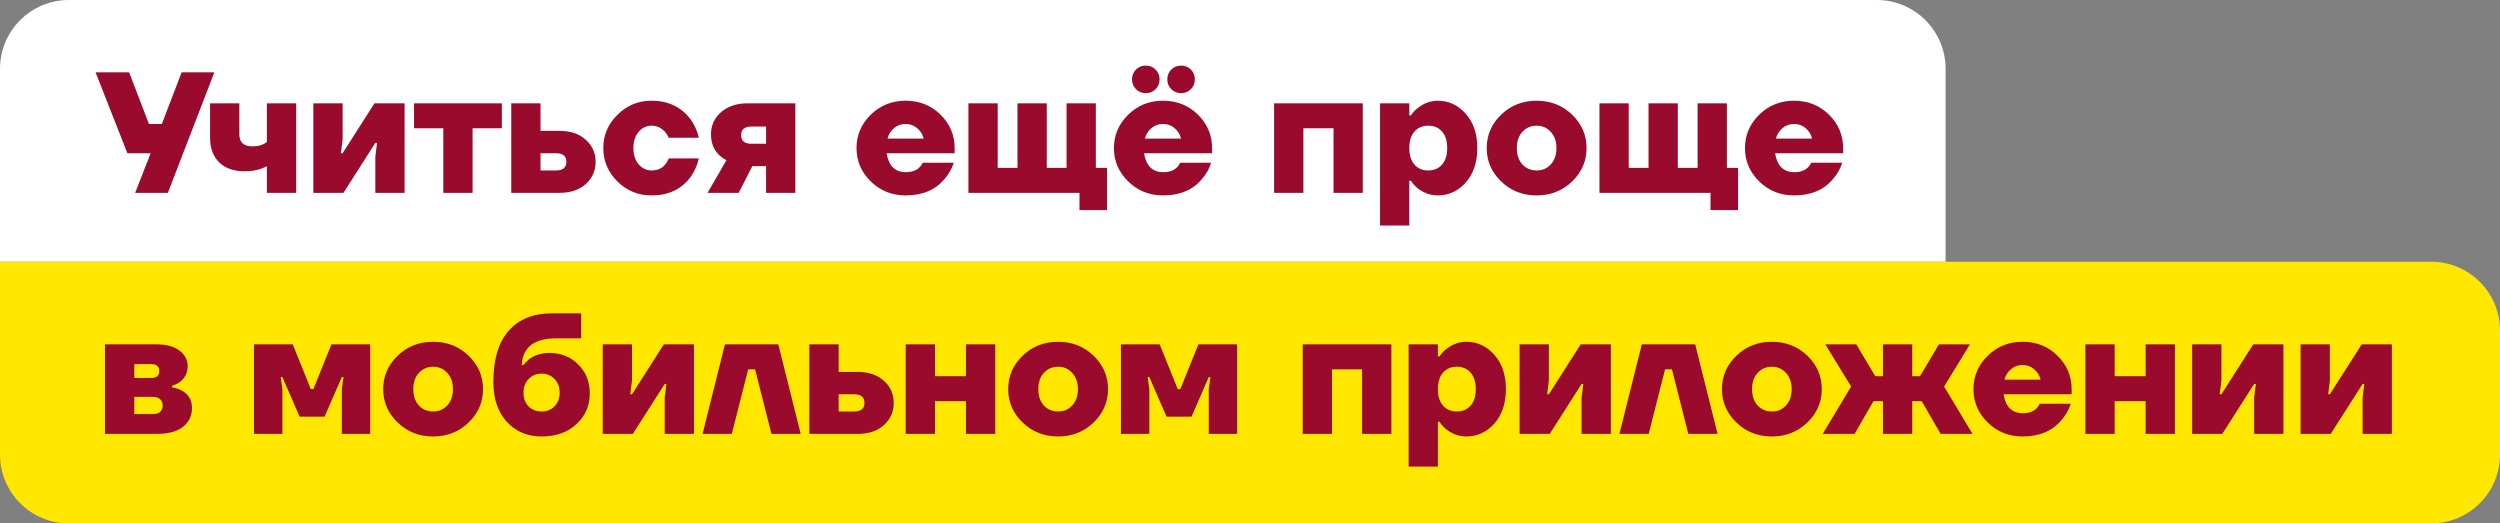
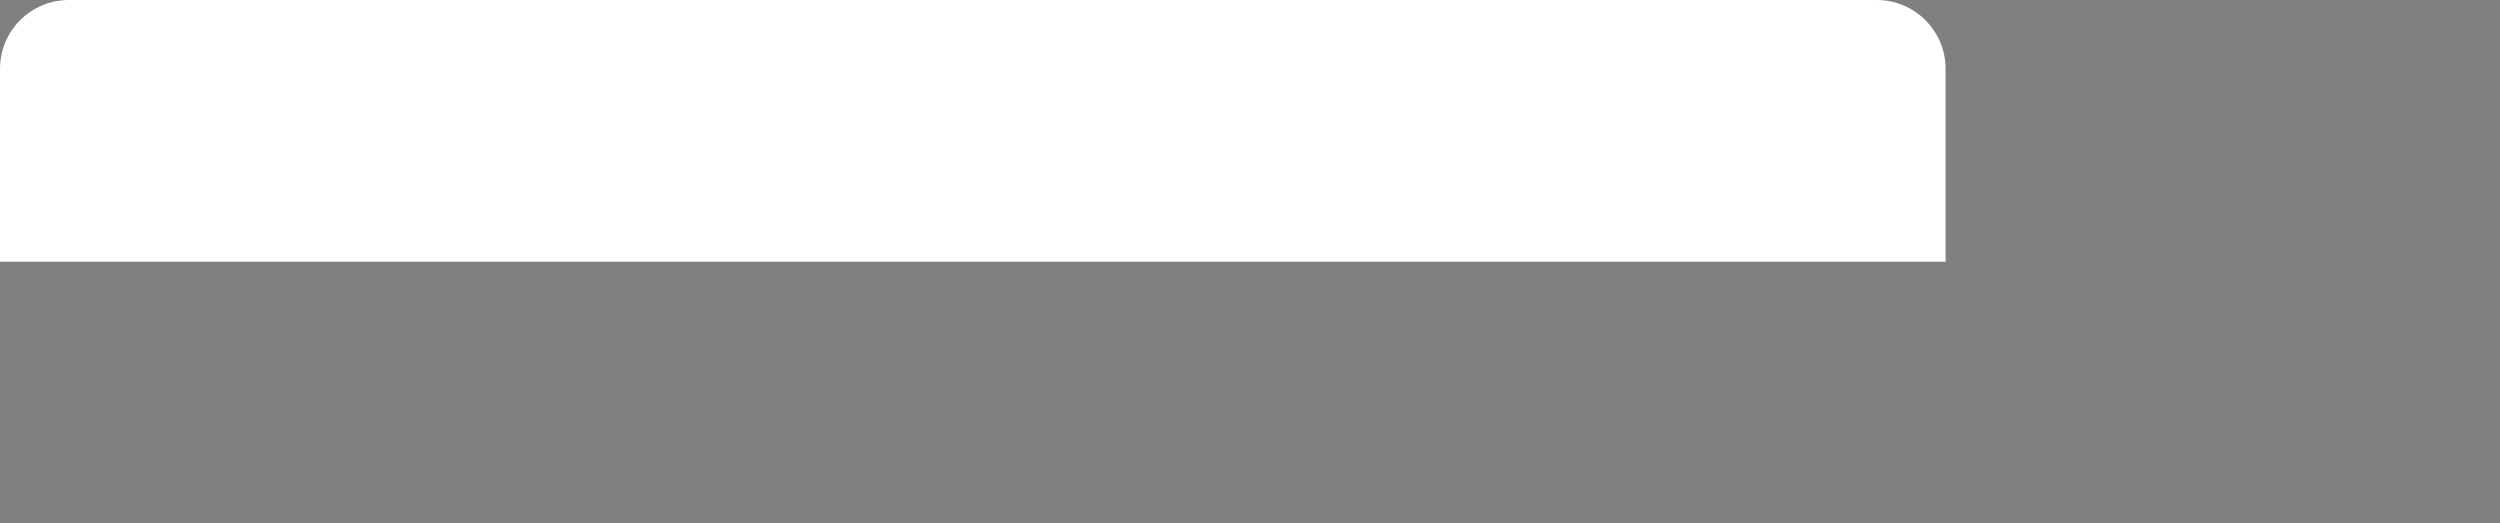
<svg xmlns="http://www.w3.org/2000/svg" width="726" height="152" viewBox="0 0 726 152" fill="none">
  <rect x="0" y="0" width="726" height="152" fill="#808080" stroke="none" />
  <path d="M0 20C0 8.954 8.954 0 20 0H545C556.046 0 565 8.954 565 20V76H0V20Z" fill="white" />
-   <path d="M27.75 21H37.5L43.25 36H47L52.75 21H62.25L48.75 56H39.25L43.75 44.5H37L27.75 21ZM61.006 40V30H69.506V39C69.506 41.333 70.756 42.5 73.256 42.5C74.489 42.5 75.539 42.3 76.406 41.9C76.672 41.8 77.039 41.583 77.506 41.25V30H86.006V56H77.506V48.25C76.972 48.55 76.406 48.8 75.806 49C74.373 49.5 72.772 49.75 71.006 49.75C67.939 49.75 65.506 48.9 63.706 47.2C61.906 45.467 61.006 43.067 61.006 40ZM90.998 56V30H99.498V40.5L98.998 44.5H99.498L108.748 30H117.498V56H108.998V45.5L109.498 41.5H108.998L99.748 56H90.998ZM120.242 37.25V30H145.742V37.25H137.242V56H128.742V37.25H120.242ZM148.469 56V30H156.969V38H162.469C165.669 38 168.219 38.867 170.119 40.6C172.019 42.3 172.969 44.433 172.969 47C172.969 49.567 172.019 51.717 170.119 53.45C168.219 55.15 165.669 56 162.469 56H148.469ZM156.969 49.5H161.469C163.469 49.5 164.469 48.667 164.469 47C164.469 45.333 163.469 44.5 161.469 44.5H156.969V49.5ZM179.297 52.7C176.564 49.967 175.197 46.733 175.197 43C175.197 39.267 176.564 36.05 179.297 33.35C182.031 30.617 185.331 29.25 189.197 29.25C194.031 29.25 197.814 31.05 200.547 34.65C201.681 36.25 202.481 38.033 202.947 40H194.197C193.997 39.5 193.631 38.917 193.097 38.25C191.997 37.083 190.697 36.5 189.197 36.5C187.731 36.5 186.481 37.1 185.447 38.3C184.447 39.5 183.947 41.067 183.947 43C183.947 44.933 184.447 46.5 185.447 47.7C186.481 48.9 187.731 49.5 189.197 49.5C190.931 49.5 192.264 48.917 193.197 47.75C193.564 47.317 193.897 46.733 194.197 46H202.947C202.481 48 201.681 49.8 200.547 51.4C197.914 54.967 194.131 56.75 189.197 56.75C185.331 56.75 182.031 55.4 179.297 52.7ZM205.471 56L210.971 46.5C210.137 46.1 209.387 45.567 208.721 44.9C207.221 43.4 206.471 41.433 206.471 39C206.471 36.433 207.437 34.3 209.371 32.6C211.304 30.867 213.921 30 217.221 30H230.971V56H222.471V48.25H218.471L214.521 56H205.471ZM218.221 36.75C216.221 36.75 215.221 37.583 215.221 39.25C215.221 40.917 216.221 41.75 218.221 41.75H222.471V36.75H218.221ZM252.882 52.7C250.116 50 248.732 46.767 248.732 43C248.732 39.233 250.116 36 252.882 33.3C255.649 30.6 259.016 29.25 262.982 29.25C267.016 29.25 270.399 30.6 273.132 33.3C275.866 36 277.232 39.233 277.232 43V44.5H257.482C257.749 46.267 258.349 47.633 259.282 48.6C260.249 49.533 261.482 50 262.982 50C264.749 50 266.082 49.55 266.982 48.65C267.382 48.283 267.716 47.817 267.982 47.25H276.982C276.382 49.083 275.482 50.667 274.282 52C271.649 55.167 267.882 56.75 262.982 56.75C259.016 56.75 255.649 55.4 252.882 52.7ZM257.732 40.25H268.232C267.932 39.05 267.316 38.05 266.382 37.25C265.449 36.417 264.316 36 262.982 36C261.649 36 260.516 36.417 259.582 37.25C258.649 38.05 258.032 39.05 257.732 40.25ZM281.232 56V30H289.732V48.75H295.482V30H303.982V48.75H309.732V30H318.232V48.75H321.482V61H313.482V56H281.232ZM327.638 52.7C324.872 50 323.488 46.767 323.488 43C323.488 39.233 324.872 36 327.638 33.3C330.405 30.6 333.772 29.25 337.738 29.25C341.772 29.25 345.155 30.6 347.888 33.3C350.622 36 351.988 39.233 351.988 43V44.5H332.238C332.505 46.267 333.105 47.633 334.038 48.6C335.005 49.533 336.238 50 337.738 50C339.505 50 340.838 49.55 341.738 48.65C342.138 48.283 342.472 47.817 342.738 47.25H351.738C351.138 49.083 350.238 50.667 349.038 52C346.405 55.167 342.638 56.75 337.738 56.75C333.772 56.75 330.405 55.4 327.638 52.7ZM332.488 40.25H342.988C342.688 39.05 342.072 38.05 341.138 37.25C340.205 36.417 339.072 36 337.738 36C336.405 36 335.272 36.417 334.338 37.25C333.405 38.05 332.788 39.05 332.488 40.25ZM340.138 25.9C339.372 25.133 338.988 24.183 338.988 23.05C338.988 21.917 339.372 20.967 340.138 20.2C340.905 19.433 341.855 19.05 342.988 19.05C344.122 19.05 345.072 19.433 345.838 20.2C346.605 20.967 346.988 21.917 346.988 23.05C346.988 24.183 346.605 25.133 345.838 25.9C345.072 26.667 344.122 27.05 342.988 27.05C341.855 27.05 340.905 26.667 340.138 25.9ZM329.888 25.9C329.122 25.133 328.738 24.183 328.738 23.05C328.738 21.917 329.122 20.967 329.888 20.2C330.655 19.433 331.605 19.05 332.738 19.05C333.872 19.05 334.822 19.433 335.588 20.2C336.355 20.967 336.738 21.917 336.738 23.05C336.738 24.183 336.355 25.133 335.588 25.9C334.822 26.667 333.872 27.05 332.738 27.05C331.605 27.05 330.655 26.667 329.888 25.9ZM370.002 56V30H395.752V56H387.252V37.25H378.502V56H370.002ZM400.764 65.5V30H409.264V33.5H409.764C410.23 32.733 410.864 32.033 411.664 31.4C413.497 29.967 415.447 29.25 417.514 29.25C420.714 29.25 423.43 30.517 425.664 33.05C427.897 35.55 429.014 38.867 429.014 43C429.014 47.133 427.897 50.467 425.664 53C423.43 55.5 420.714 56.75 417.514 56.75C415.414 56.75 413.464 56.05 411.664 54.65C410.864 54.017 410.23 53.3 409.764 52.5H409.264V65.5H400.764ZM410.764 38.2C409.764 39.333 409.264 40.933 409.264 43C409.264 45.067 409.764 46.667 410.764 47.8C411.764 48.933 413.097 49.5 414.764 49.5C416.43 49.5 417.764 48.933 418.764 47.8C419.764 46.667 420.264 45.067 420.264 43C420.264 40.933 419.764 39.333 418.764 38.2C417.764 37.067 416.43 36.5 414.764 36.5C413.097 36.5 411.764 37.067 410.764 38.2ZM435.94 52.7C433.14 50 431.74 46.767 431.74 43C431.74 39.233 433.14 36 435.94 33.3C438.74 30.6 442.174 29.25 446.24 29.25C450.307 29.25 453.74 30.6 456.54 33.3C459.34 36 460.74 39.233 460.74 43C460.74 46.767 459.34 50 456.54 52.7C453.74 55.4 450.307 56.75 446.24 56.75C442.174 56.75 438.74 55.4 435.94 52.7ZM442.09 38.3C441.024 39.467 440.49 41.033 440.49 43C440.49 44.967 441.024 46.55 442.09 47.75C443.19 48.917 444.574 49.5 446.24 49.5C447.907 49.5 449.274 48.917 450.34 47.75C451.44 46.55 451.99 44.967 451.99 43C451.99 41.033 451.44 39.467 450.34 38.3C449.274 37.1 447.907 36.5 446.24 36.5C444.574 36.5 443.19 37.1 442.09 38.3ZM464.484 56V30H472.984V48.75H478.734V30H487.234V48.75H492.984V30H501.484V48.75H504.734V61H496.734V56H464.484ZM510.89 52.7C508.124 50 506.74 46.767 506.74 43C506.74 39.233 508.124 36 510.89 33.3C513.657 30.6 517.024 29.25 520.99 29.25C525.024 29.25 528.407 30.6 531.14 33.3C533.874 36 535.24 39.233 535.24 43V44.5H515.49C515.757 46.267 516.357 47.633 517.29 48.6C518.257 49.533 519.49 50 520.99 50C522.757 50 524.09 49.55 524.99 48.65C525.39 48.283 525.724 47.817 525.99 47.25H534.99C534.39 49.083 533.49 50.667 532.29 52C529.657 55.167 525.89 56.75 520.99 56.75C517.024 56.75 513.657 55.4 510.89 52.7ZM515.74 40.25H526.24C525.94 39.05 525.324 38.05 524.39 37.25C523.457 36.417 522.324 36 520.99 36C519.657 36 518.524 36.417 517.59 37.25C516.657 38.05 516.04 39.05 515.74 40.25Z" fill="#990A2C" />
-   <path d="M0 76H706C717.046 76 726 84.954 726 96V132C726 143.046 717.046 152 706 152H20C8.954 152 0 143.046 0 132V76Z" fill="#FFE700" />
-   <path d="M30.5 126V100H45.5C48.367 100 50.583 100.617 52.15 101.85C53.717 103.05 54.5 104.517 54.5 106.25C54.5 108.25 53.75 109.8 52.25 110.9C51.65 111.367 50.9 111.733 50 112V112.5C50.967 112.633 51.917 112.95 52.85 113.45C54.783 114.517 55.75 116.2 55.75 118.5C55.75 120.733 54.883 122.55 53.15 123.95C51.417 125.317 48.867 126 45.5 126H30.5ZM39 109.75H44C45.5 109.75 46.25 109.083 46.25 107.75C46.25 106.417 45.5 105.75 44 105.75H39V109.75ZM39 120.25H44.5C45.367 120.25 46.033 120.033 46.5 119.6C47 119.133 47.25 118.517 47.25 117.75C47.25 116.983 47 116.383 46.5 115.95C46.033 115.483 45.367 115.25 44.5 115.25H39V120.25ZM73.762 126V100H85.012L90.262 113H91.012L96.262 100H107.512V126H99.262V113L99.762 109.5H99.262L94.262 121H87.012L82.012 109.5H81.512L82.012 113V126H73.762ZM115.481 122.7C112.681 120 111.281 116.767 111.281 113C111.281 109.233 112.681 106 115.481 103.3C118.281 100.6 121.715 99.25 125.781 99.25C129.848 99.25 133.281 100.6 136.081 103.3C138.881 106 140.281 109.233 140.281 113C140.281 116.767 138.881 120 136.081 122.7C133.281 125.4 129.848 126.75 125.781 126.75C121.715 126.75 118.281 125.4 115.481 122.7ZM121.631 108.3C120.565 109.467 120.031 111.033 120.031 113C120.031 114.967 120.565 116.55 121.631 117.75C122.731 118.917 124.115 119.5 125.781 119.5C127.448 119.5 128.815 118.917 129.881 117.75C130.981 116.55 131.531 114.967 131.531 113C131.531 111.033 130.981 109.467 129.881 108.3C128.815 107.1 127.448 106.5 125.781 106.5C124.115 106.5 122.731 107.1 121.631 108.3ZM143.275 111C143.275 104.367 144.759 99.383 147.725 96.05C150.692 92.683 154.875 91 160.275 91H168.775V98.25H161.525C155.125 98.25 151.792 100.833 151.525 106H152.025C152.459 105.4 153.025 104.817 153.725 104.25C155.359 103.083 157.292 102.5 159.525 102.5C162.925 102.5 165.725 103.617 167.925 105.85C170.159 108.05 171.275 110.85 171.275 114.25C171.275 117.817 169.975 120.8 167.375 123.2C164.809 125.567 161.442 126.75 157.275 126.75C153.175 126.75 149.809 125.333 147.175 122.5C144.575 119.633 143.275 115.8 143.275 111ZM152.025 114C152.025 115.667 152.509 117 153.475 118C154.475 119 155.742 119.5 157.275 119.5C158.809 119.5 160.059 119 161.025 118C162.025 117 162.525 115.667 162.525 114C162.525 112.4 162.025 111.083 161.025 110.05C160.025 109.017 158.775 108.5 157.275 108.5C155.775 108.5 154.525 109.017 153.525 110.05C152.525 111.083 152.025 112.4 152.025 114ZM175.031 126V100H183.531V110.5L183.031 114.5H183.531L192.781 100H201.531V126H193.031V115.5L193.531 111.5H193.031L183.781 126H175.031ZM204.025 126L210.525 100H226.025L232.525 126H224.025L219.275 107.25H217.275L212.525 126H204.025ZM235.041 126V100H243.541V108H249.041C252.241 108 254.791 108.867 256.691 110.6C258.591 112.3 259.541 114.433 259.541 117C259.541 119.567 258.591 121.717 256.691 123.45C254.791 125.15 252.241 126 249.041 126H235.041ZM243.541 119.5H248.041C250.041 119.5 251.041 118.667 251.041 117C251.041 115.333 250.041 114.5 248.041 114.5H243.541V119.5ZM263.02 126V100H271.52V109.25H280.52V100H289.02V126H280.52V116.5H271.52V126H263.02ZM296.975 122.7C294.175 120 292.775 116.767 292.775 113C292.775 109.233 294.175 106 296.975 103.3C299.775 100.6 303.209 99.25 307.275 99.25C311.342 99.25 314.775 100.6 317.575 103.3C320.375 106 321.775 109.233 321.775 113C321.775 116.767 320.375 120 317.575 122.7C314.775 125.4 311.342 126.75 307.275 126.75C303.209 126.75 299.775 125.4 296.975 122.7ZM303.125 108.3C302.059 109.467 301.525 111.033 301.525 113C301.525 114.967 302.059 116.55 303.125 117.75C304.225 118.917 305.609 119.5 307.275 119.5C308.942 119.5 310.309 118.917 311.375 117.75C312.475 116.55 313.025 114.967 313.025 113C313.025 111.033 312.475 109.467 311.375 108.3C310.309 107.1 308.942 106.5 307.275 106.5C305.609 106.5 304.225 107.1 303.125 108.3ZM325.52 126V100H336.77L342.02 113H342.77L348.02 100H359.27V126H351.02V113L351.52 109.5H351.02L346.02 121H338.77L333.77 109.5H333.27L333.77 113V126H325.52ZM378.303 126V100H404.053V126H395.553V107.25H386.803V126H378.303ZM409.064 135.5V100H417.564V103.5H418.064C418.531 102.733 419.164 102.033 419.964 101.4C421.798 99.967 423.748 99.25 425.814 99.25C429.014 99.25 431.731 100.517 433.964 103.05C436.198 105.55 437.314 108.867 437.314 113C437.314 117.133 436.198 120.467 433.964 123C431.731 125.5 429.014 126.75 425.814 126.75C423.714 126.75 421.764 126.05 419.964 124.65C419.164 124.017 418.531 123.3 418.064 122.5H417.564V135.5H409.064ZM419.064 108.2C418.064 109.333 417.564 110.933 417.564 113C417.564 115.067 418.064 116.667 419.064 117.8C420.064 118.933 421.398 119.5 423.064 119.5C424.731 119.5 426.064 118.933 427.064 117.8C428.064 116.667 428.564 115.067 428.564 113C428.564 110.933 428.064 109.333 427.064 108.2C426.064 107.067 424.731 106.5 423.064 106.5C421.398 106.5 420.064 107.067 419.064 108.2ZM441.291 126V100H449.791V110.5L449.291 114.5H449.791L459.041 100H467.791V126H459.291V115.5L459.791 111.5H459.291L450.041 126H441.291ZM470.285 126L476.785 100H492.285L498.785 126H490.285L485.535 107.25H483.535L478.785 126H470.285ZM504.251 122.7C501.451 120 500.051 116.767 500.051 113C500.051 109.233 501.451 106 504.251 103.3C507.051 100.6 510.484 99.25 514.551 99.25C518.617 99.25 522.051 100.6 524.851 103.3C527.651 106 529.051 109.233 529.051 113C529.051 116.767 527.651 120 524.851 122.7C522.051 125.4 518.617 126.75 514.551 126.75C510.484 126.75 507.051 125.4 504.251 122.7ZM510.401 108.3C509.334 109.467 508.801 111.033 508.801 113C508.801 114.967 509.334 116.55 510.401 117.75C511.501 118.917 512.884 119.5 514.551 119.5C516.217 119.5 517.584 118.917 518.651 117.75C519.751 116.55 520.301 114.967 520.301 113C520.301 111.033 519.751 109.467 518.651 108.3C517.584 107.1 516.217 106.5 514.551 106.5C512.884 106.5 511.501 107.1 510.401 108.3ZM529.318 126L537.568 112.25L530.068 100H539.068L544.568 109.25H546.818V100H555.318V109.25H557.568L563.068 100H572.068L564.568 112.25L572.818 126H563.568L558.068 116.5H555.318V126H546.818V116.5H544.068L538.568 126H529.318ZM577.248 122.7C574.481 120 573.098 116.767 573.098 113C573.098 109.233 574.481 106 577.248 103.3C580.014 100.6 583.381 99.25 587.348 99.25C591.381 99.25 594.764 100.6 597.498 103.3C600.231 106 601.598 109.233 601.598 113V114.5H581.848C582.114 116.267 582.714 117.633 583.648 118.6C584.614 119.533 585.848 120 587.348 120C589.114 120 590.448 119.55 591.348 118.65C591.748 118.283 592.081 117.817 592.348 117.25H601.348C600.748 119.083 599.848 120.667 598.648 122C596.014 125.167 592.248 126.75 587.348 126.75C583.381 126.75 580.014 125.4 577.248 122.7ZM582.098 110.25H592.598C592.298 109.05 591.681 108.05 590.748 107.25C589.814 106.417 588.681 106 587.348 106C586.014 106 584.881 106.417 583.948 107.25C583.014 108.05 582.398 109.05 582.098 110.25ZM605.598 126V100H614.098V109.25H623.098V100H631.598V126H623.098V116.5H614.098V126H605.598ZM636.604 126V100H645.104V110.5L644.604 114.5H645.104L654.354 100H663.104V126H654.604V115.5L655.104 111.5H654.604L645.354 126H636.604ZM668.098 126V100H676.598V110.5L676.098 114.5H676.598L685.848 100H694.598V126H686.098V115.5L686.598 111.5H686.098L676.848 126H668.098Z" fill="#990A2C" />
</svg>